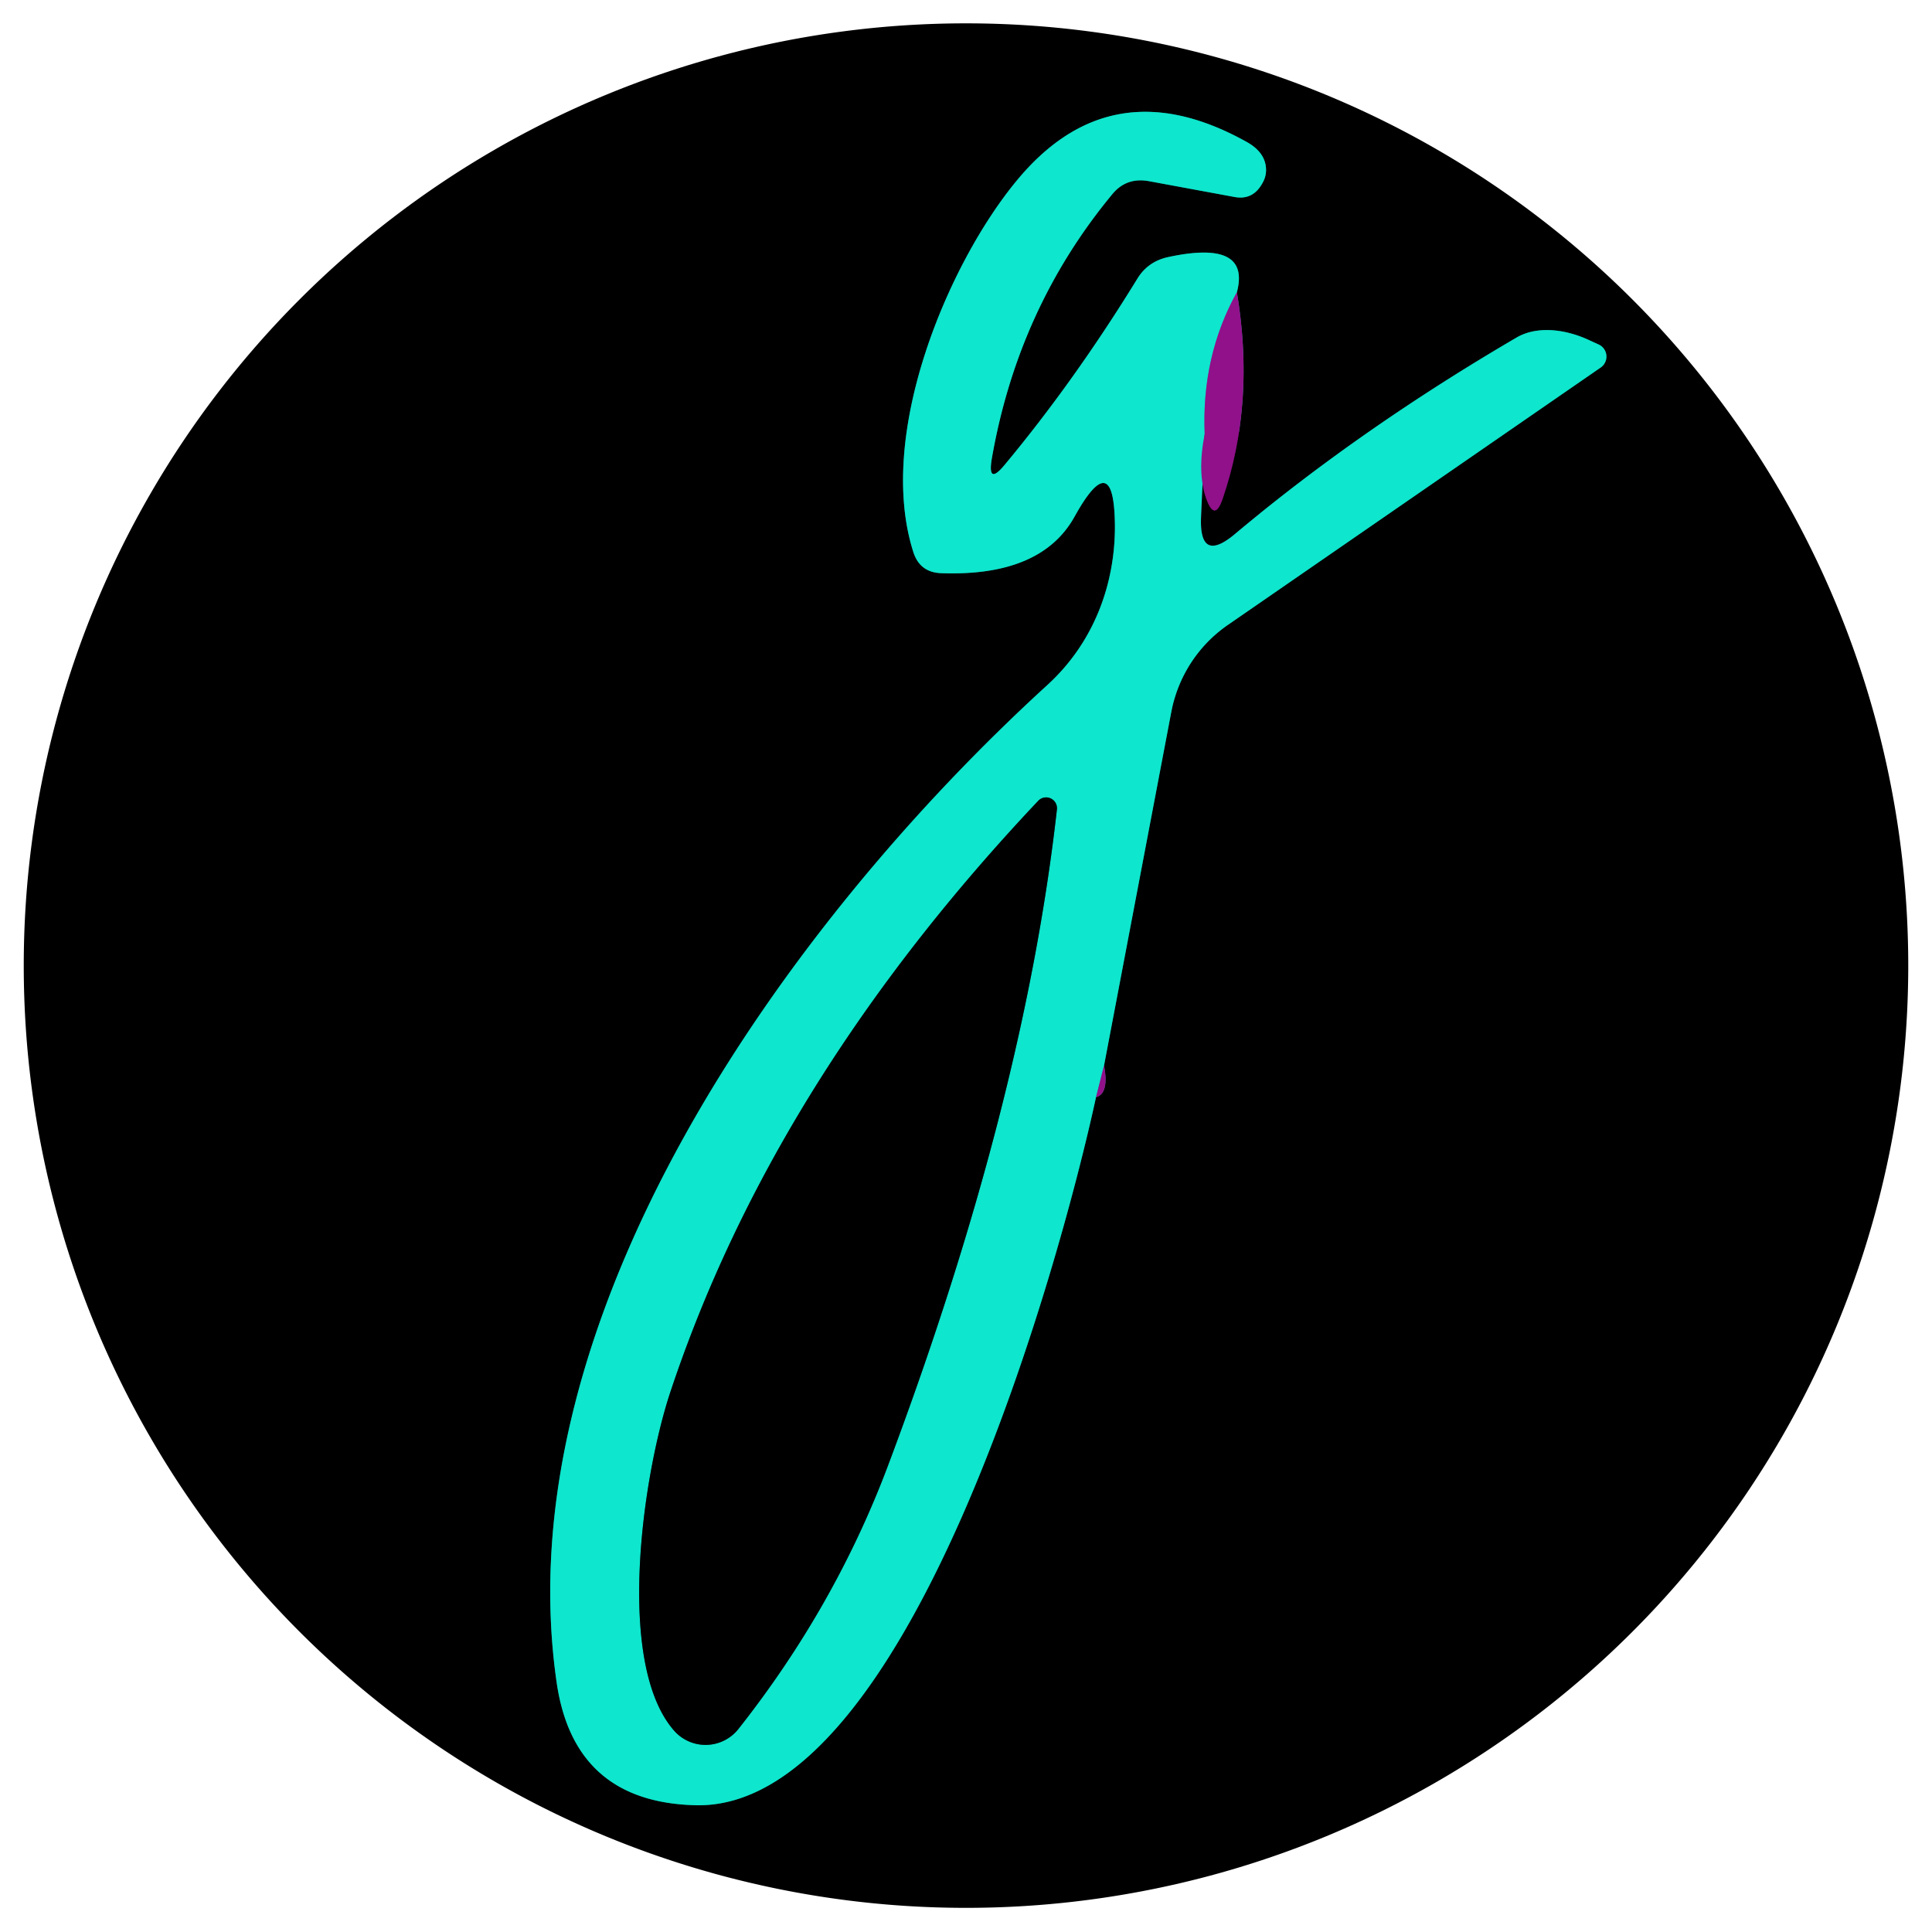
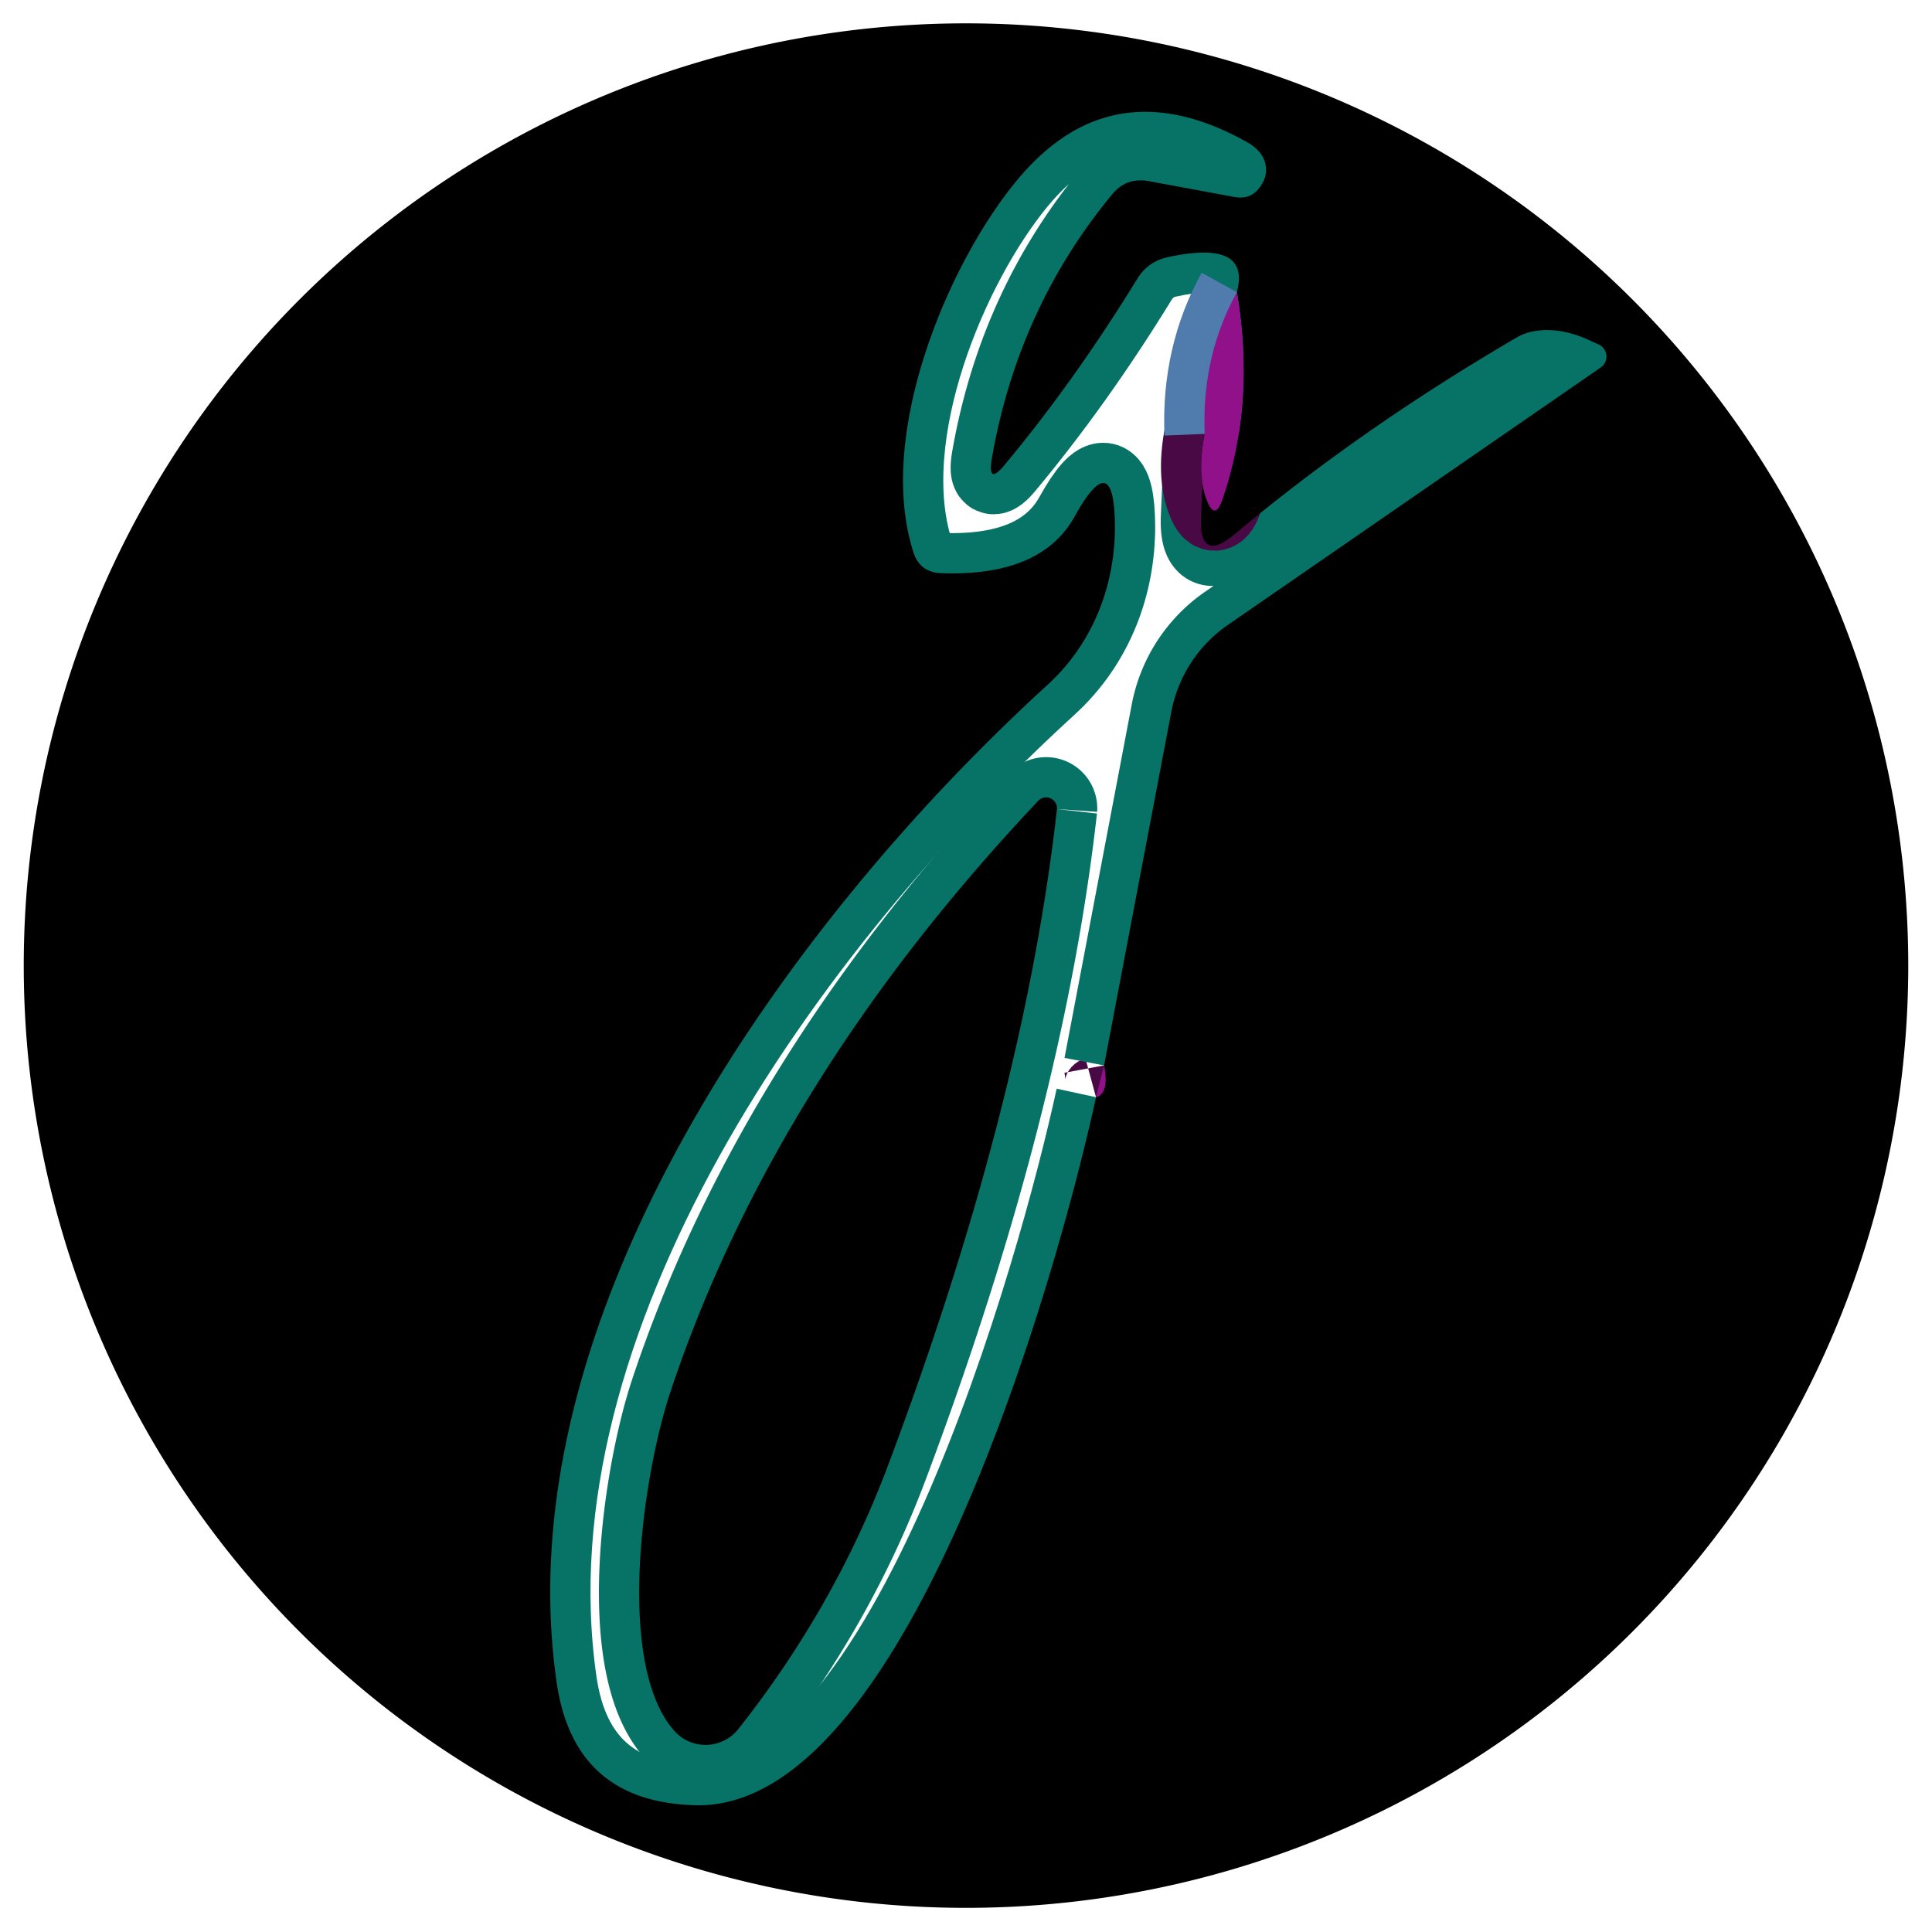
<svg xmlns="http://www.w3.org/2000/svg" version="1.1" viewBox="0.00 0.00 48.00 48.00">
  <g stroke-width="2.00" fill="none" stroke-linecap="butt">
    <path stroke="#480945" vector-effect="non-scaling-stroke" d="   M 27.23 27.26   Q 27.56 27.17 27.43 26.47" />
    <path stroke="#077367" vector-effect="non-scaling-stroke" d="   M 27.43 26.47   L 29.10 17.69   A 3.41 3.38 78.2 0 1 30.50 15.53   L 39.77 9.13   A 0.33 0.33 0.0 0 0 39.72 8.56   L 39.48 8.45   A 2.21 1.49 36.2 0 0 37.69 8.38   Q 33.82 10.64 30.69 13.26   Q 29.79 14.02 29.84 12.84   L 29.93 10.78" />
    <path stroke="#480945" vector-effect="non-scaling-stroke" d="   M 29.93 10.78   Q 29.74 11.75 29.97 12.39   Q 30.18 12.98 30.38 12.38   Q 31.19 10.01 30.73 7.26" />
    <path stroke="#077367" vector-effect="non-scaling-stroke" d="   M 30.73 7.26   Q 31.08 5.94 29.01 6.39   Q 28.52 6.50 28.26 6.92   Q 26.70 9.46 24.96 11.55   Q 24.53 12.07 24.64 11.40   Q 25.29 7.66 27.63 4.83   Q 27.98 4.40 28.54 4.50   L 30.65 4.89   Q 31.13 4.99 31.37 4.54   Q 31.49 4.33 31.44 4.08   Q 31.37 3.75 30.98 3.53   Q 27.60 1.64 25.25 4.50   C 23.56 6.55 21.76 10.78 22.69 13.71   Q 22.85 14.22 23.38 14.24   Q 25.87 14.33 26.70 12.83   Q 27.69 11.05 27.70 13.09   C 27.70 14.47 27.21 15.94 26.01 17.03   C 19.52 22.96 12.52 32.75 13.83 41.80   Q 14.26 44.77 17.27 44.85   C 22.57 45.00 26.32 31.46 27.23 27.26" />
    <path stroke="#4f7cac" vector-effect="non-scaling-stroke" d="   M 30.73 7.26   Q 29.85 8.85 29.93 10.78" />
-     <path stroke="#4f7cac" vector-effect="non-scaling-stroke" d="   M 27.43 26.47   L 27.23 27.26" />
    <path stroke="#077367" vector-effect="non-scaling-stroke" d="   M 26.26 20.10   A 0.27 0.27 0.0 0 0 25.80 19.89   Q 19.22 26.86 16.65 34.60   C 15.96 36.69 15.29 41.34 16.75 43.00   A 1.04 1.04 0.0 0 0 18.35 42.95   Q 20.75 39.91 22.07 36.39   Q 25.44 27.41 26.26 20.10" />
  </g>
  <path fill="#000000" d="   M 47.41 23.99   A 23.41 23.41 0.0 0 1 24.00 47.40   A 23.41 23.41 0.0 0 1 0.59 23.99   A 23.41 23.41 0.0 0 1 24.00 0.58   A 23.41 23.41 0.0 0 1 47.41 23.99   Z   M 27.23 27.26   Q 27.56 27.17 27.43 26.47   L 29.10 17.69   A 3.41 3.38 78.2 0 1 30.50 15.53   L 39.77 9.13   A 0.33 0.33 0.0 0 0 39.72 8.56   L 39.48 8.45   A 2.21 1.49 36.2 0 0 37.69 8.38   Q 33.82 10.64 30.69 13.26   Q 29.79 14.02 29.84 12.84   L 29.93 10.78   Q 29.74 11.75 29.97 12.39   Q 30.18 12.98 30.38 12.38   Q 31.19 10.01 30.73 7.26   Q 31.08 5.94 29.01 6.39   Q 28.52 6.50 28.26 6.92   Q 26.70 9.46 24.96 11.55   Q 24.53 12.07 24.64 11.40   Q 25.29 7.66 27.63 4.83   Q 27.98 4.40 28.54 4.50   L 30.65 4.89   Q 31.13 4.99 31.37 4.54   Q 31.49 4.33 31.44 4.08   Q 31.37 3.75 30.98 3.53   Q 27.60 1.64 25.25 4.50   C 23.56 6.55 21.76 10.78 22.69 13.71   Q 22.85 14.22 23.38 14.24   Q 25.87 14.33 26.70 12.83   Q 27.69 11.05 27.70 13.09   C 27.70 14.47 27.21 15.94 26.01 17.03   C 19.52 22.96 12.52 32.75 13.83 41.80   Q 14.26 44.77 17.27 44.85   C 22.57 45.00 26.32 31.46 27.23 27.26   Z" />
-   <path fill="#0ee6cd" d="   M 30.73 7.26   Q 29.85 8.85 29.93 10.78   L 29.84 12.84   Q 29.79 14.02 30.69 13.26   Q 33.82 10.64 37.69 8.38   A 2.21 1.49 36.2 0 1 39.48 8.45   L 39.72 8.56   A 0.33 0.33 0.0 0 1 39.77 9.13   L 30.50 15.53   A 3.41 3.38 78.2 0 0 29.10 17.69   L 27.43 26.47   L 27.23 27.26   C 26.32 31.46 22.57 45.00 17.27 44.85   Q 14.26 44.77 13.83 41.80   C 12.52 32.75 19.52 22.96 26.01 17.03   C 27.21 15.94 27.70 14.47 27.70 13.09   Q 27.69 11.05 26.70 12.83   Q 25.87 14.33 23.38 14.24   Q 22.85 14.22 22.69 13.71   C 21.76 10.78 23.56 6.55 25.25 4.50   Q 27.60 1.64 30.98 3.53   Q 31.37 3.75 31.44 4.08   Q 31.49 4.33 31.37 4.54   Q 31.13 4.99 30.65 4.89   L 28.54 4.50   Q 27.98 4.40 27.63 4.83   Q 25.29 7.66 24.64 11.40   Q 24.53 12.07 24.96 11.55   Q 26.70 9.46 28.26 6.92   Q 28.52 6.50 29.01 6.39   Q 31.08 5.94 30.73 7.26   Z   M 26.26 20.10   A 0.27 0.27 0.0 0 0 25.80 19.89   Q 19.22 26.86 16.65 34.60   C 15.96 36.69 15.29 41.34 16.75 43.00   A 1.04 1.04 0.0 0 0 18.35 42.95   Q 20.75 39.91 22.07 36.39   Q 25.44 27.41 26.26 20.10   Z" />
  <path fill="#90118a" d="   M 30.73 7.26   Q 31.19 10.01 30.38 12.38   Q 30.18 12.98 29.97 12.39   Q 29.74 11.75 29.93 10.78   Q 29.85 8.85 30.73 7.26   Z" />
  <path fill="#000000" d="   M 26.26 20.10   Q 25.44 27.41 22.07 36.39   Q 20.75 39.91 18.35 42.95   A 1.04 1.04 0.0 0 1 16.75 43.00   C 15.29 41.34 15.96 36.69 16.65 34.60   Q 19.22 26.86 25.80 19.89   A 0.27 0.27 0.0 0 1 26.26 20.10   Z" />
  <path fill="#90118a" d="   M 27.43 26.47   Q 27.56 27.17 27.23 27.26   L 27.43 26.47   Z" />
</svg>